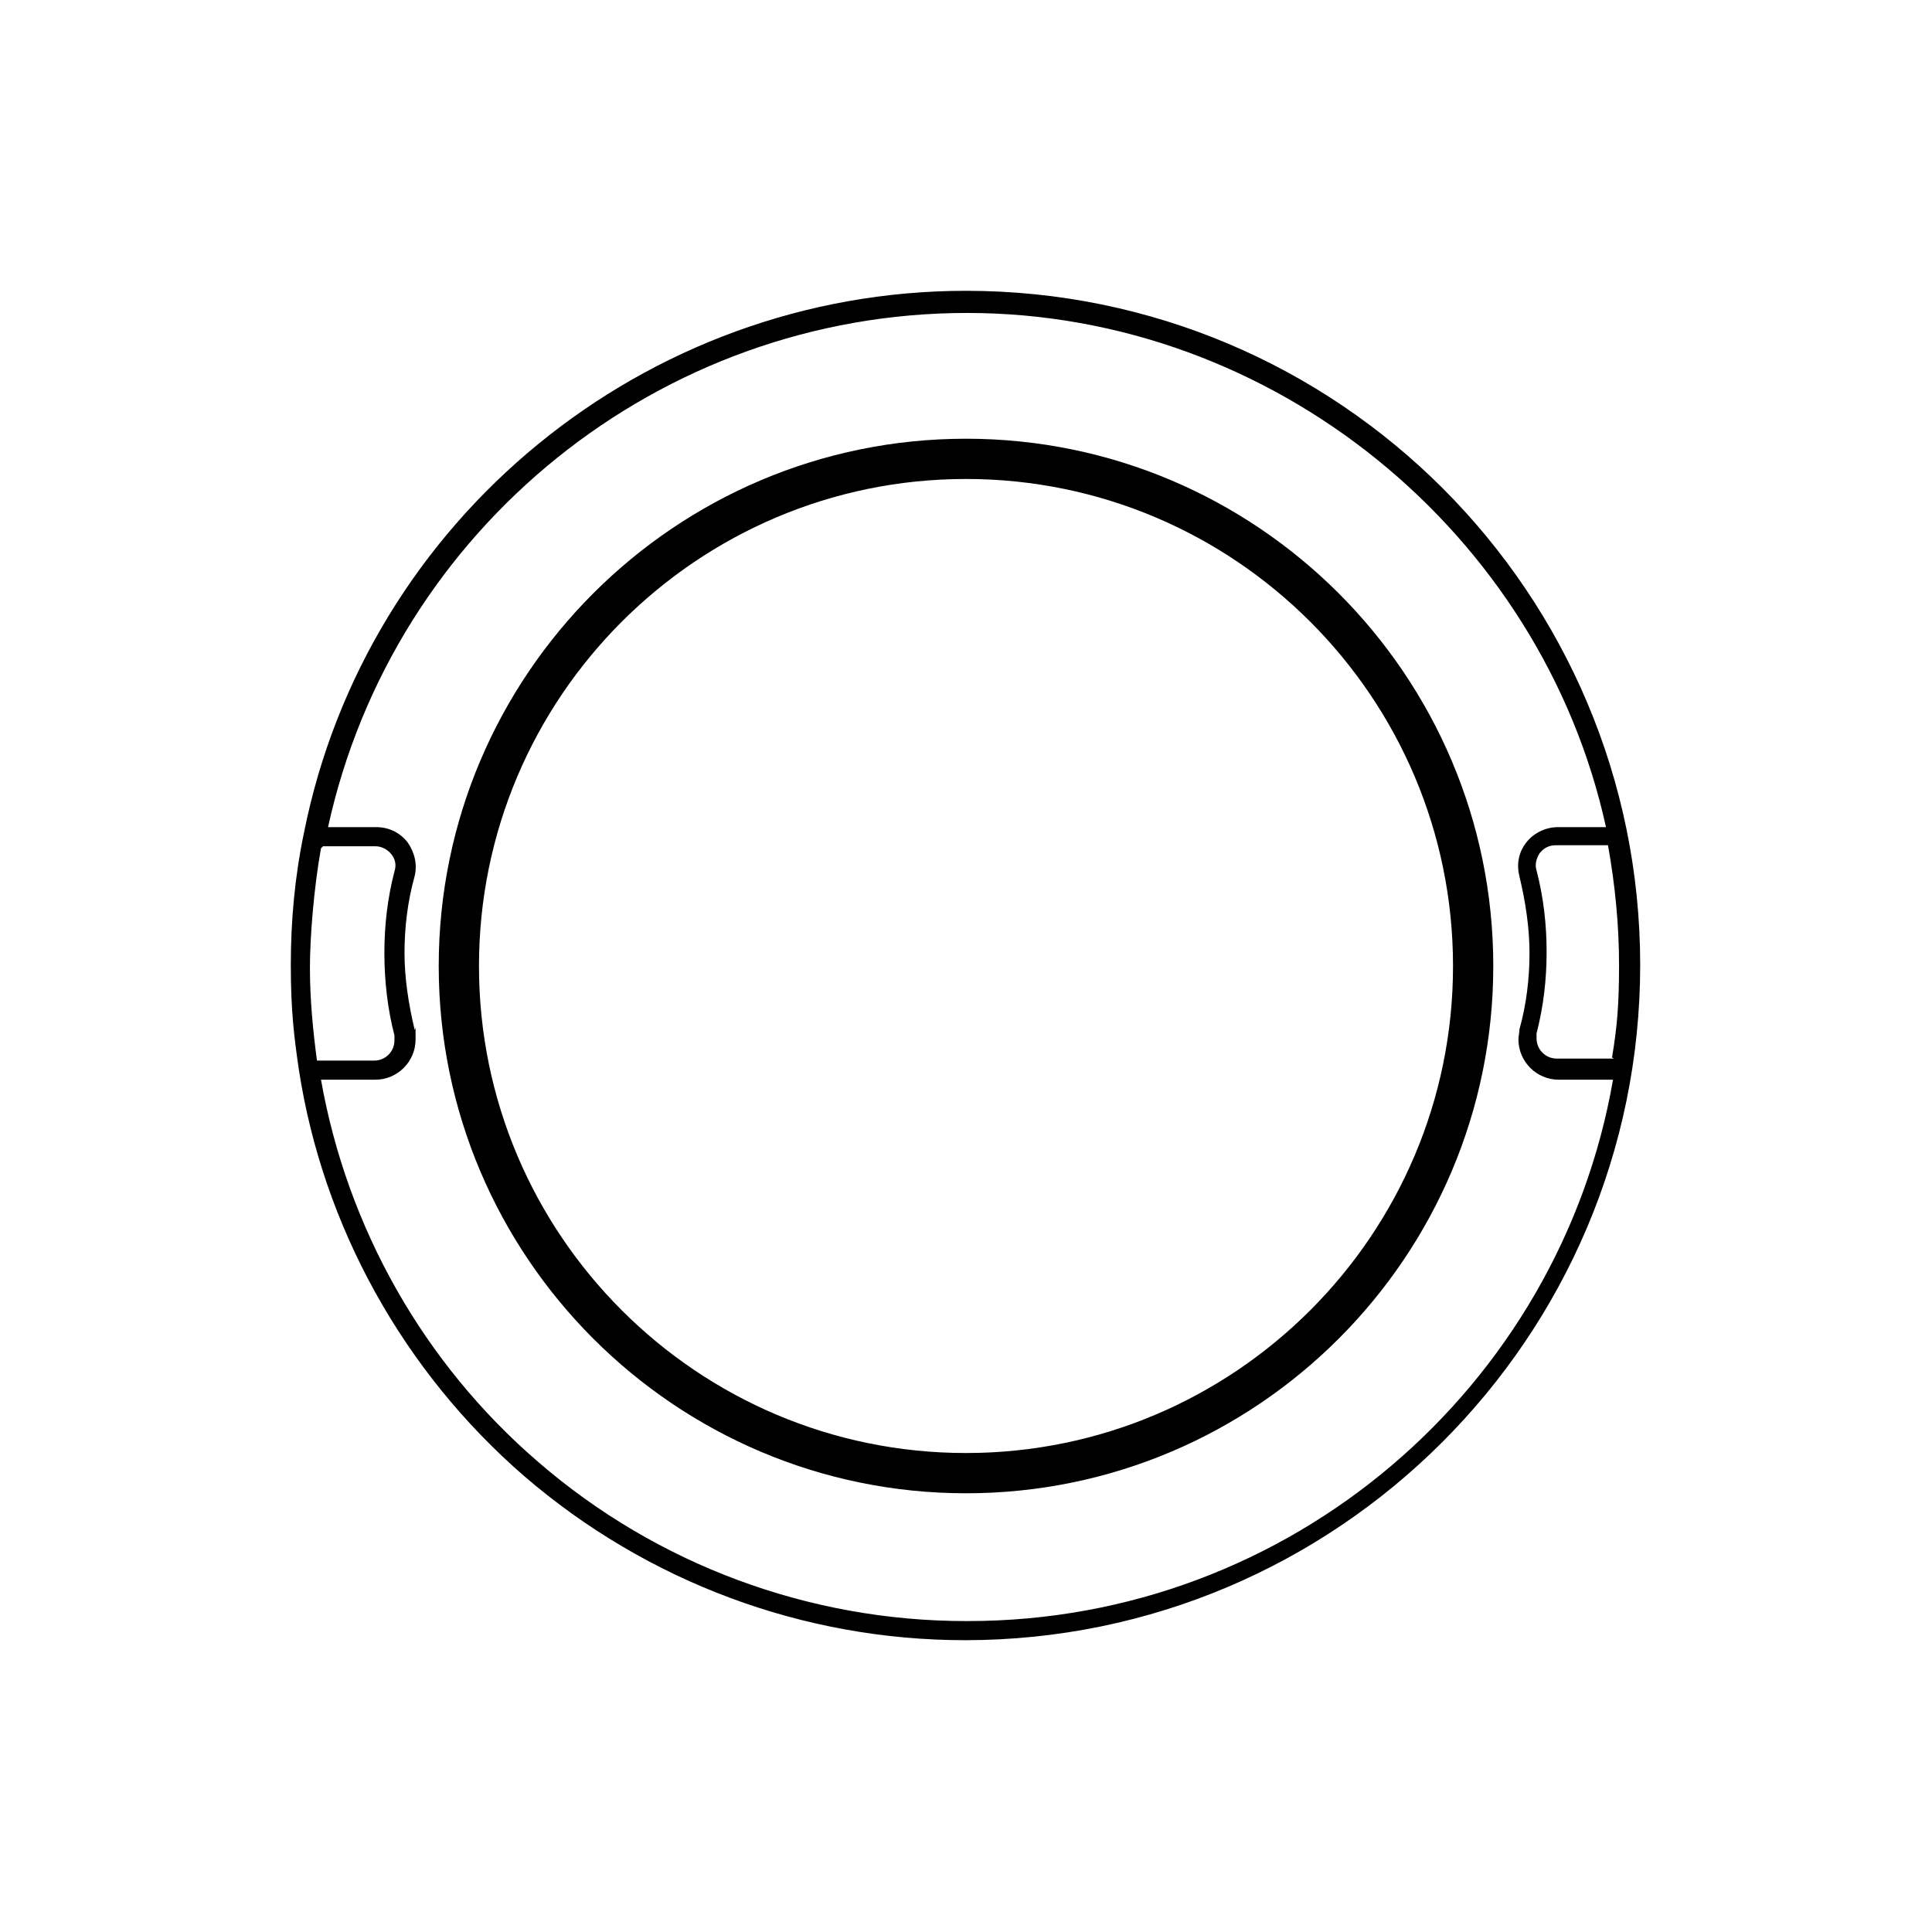
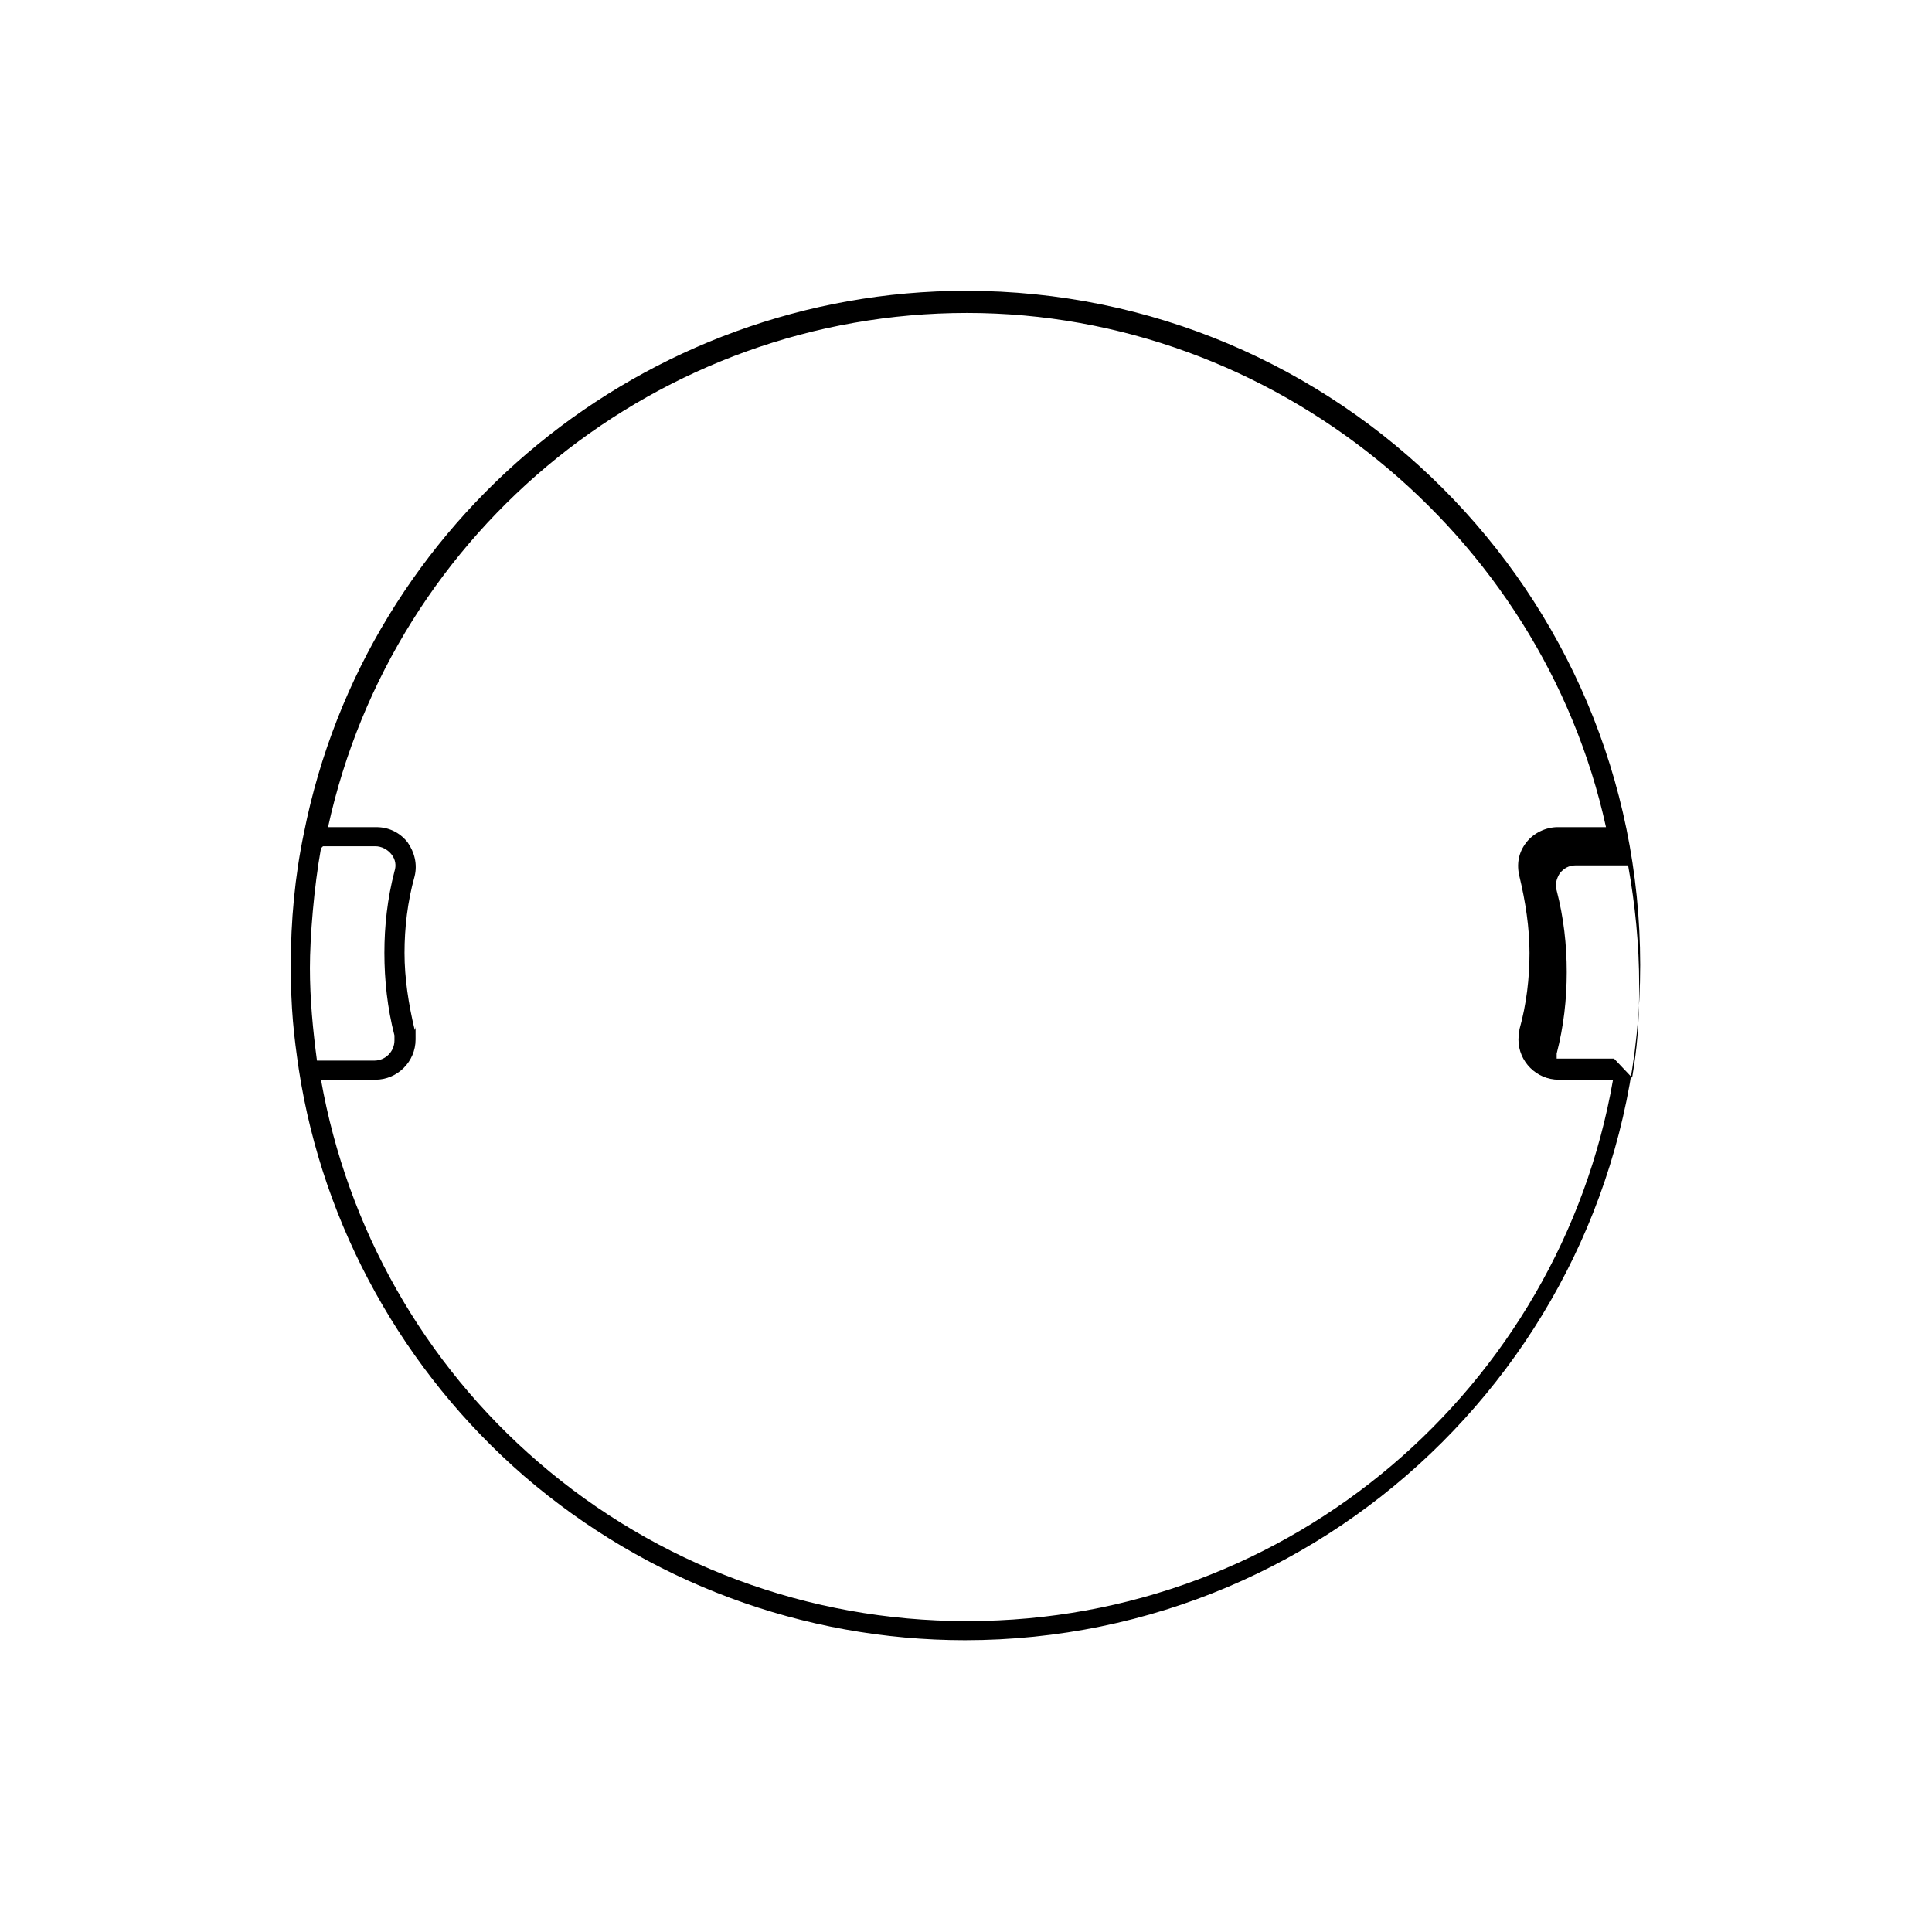
<svg xmlns="http://www.w3.org/2000/svg" viewBox="0 0 192 192" version="1.1" data-sanitized-data-name="Layer 1" data-name="Layer 1" id="Layer_1">
  <defs>
    <style>
      .cls-1 {
        fill: #000;
        stroke-width: 0px;
      }
    </style>
  </defs>
-   <path d="M96,28.9c-31.9,0-59.6,22.7-65.8,53.9-.9,4.3-1.3,8.7-1.3,13.1s.3,7,.8,10.4c2.4,15.6,10.4,30,22.4,40.4,12.2,10.5,27.7,16.3,43.8,16.3,37,0,67.1-30.1,67.1-67.1S133,28.9,96,28.9ZM160.4,105.2h-5.7c-1.1,0-2-.9-2-2s0-.3,0-.5c.7-2.7,1-5.4,1-8.1s-.3-5.4-1-8.1c-.2-.6,0-1.2.3-1.7.4-.5.9-.8,1.6-.8h5.2c.7,3.9,1.1,7.9,1.1,11.9s-.2,6.2-.7,9.2ZM32.1,84.1h5.2c.6,0,1.2.3,1.6.8.4.5.5,1.1.3,1.7-.7,2.7-1,5.4-1,8.1s.3,5.5,1,8.2c0,.2,0,.3,0,.5,0,1.1-.9,2-2,2h-5.7c-.4-3-.7-6.1-.7-9.2s.4-8,1.1-11.9ZM96,161.1c-15.6,0-30.7-5.6-42.5-15.8-11.4-9.8-19-23.3-21.6-38h5.4c2.2,0,4-1.8,4-4s0-.7-.1-1c-.6-2.5-1-5.1-1-7.6s.3-5.1,1-7.6c.3-1.2,0-2.4-.7-3.4-.8-1-1.9-1.5-3.1-1.5h-4.8c6.5-29.7,33-51.1,63.5-51.1s57.1,21.9,63.5,51.1h-4.8c-1.2,0-2.4.6-3.1,1.5-.8,1-1,2.2-.7,3.4.6,2.5,1,5.1,1,7.6s-.3,5.1-1,7.6c0,.3-.1.7-.1,1,0,2.2,1.8,4,4,4h5.4c-5.3,30.5-32,53.8-64.1,53.8Z" class="cls-1" />
-   <path d="M96,43.6c-28.9,0-52.4,23.5-52.4,52.4s23.5,52.4,52.4,52.4,52.4-23.5,52.4-52.4-23.5-52.4-52.4-52.4ZM96,144.4c-26.7,0-48.4-21.7-48.4-48.4s21.7-48.4,48.4-48.4,48.4,21.7,48.4,48.4-21.7,48.4-48.4,48.4Z" class="cls-1" />
+   <path d="M96,28.9c-31.9,0-59.6,22.7-65.8,53.9-.9,4.3-1.3,8.7-1.3,13.1s.3,7,.8,10.4c2.4,15.6,10.4,30,22.4,40.4,12.2,10.5,27.7,16.3,43.8,16.3,37,0,67.1-30.1,67.1-67.1S133,28.9,96,28.9ZM160.4,105.2h-5.7s0-.3,0-.5c.7-2.7,1-5.4,1-8.1s-.3-5.4-1-8.1c-.2-.6,0-1.2.3-1.7.4-.5.9-.8,1.6-.8h5.2c.7,3.9,1.1,7.9,1.1,11.9s-.2,6.2-.7,9.2ZM32.1,84.1h5.2c.6,0,1.2.3,1.6.8.4.5.5,1.1.3,1.7-.7,2.7-1,5.4-1,8.1s.3,5.5,1,8.2c0,.2,0,.3,0,.5,0,1.1-.9,2-2,2h-5.7c-.4-3-.7-6.1-.7-9.2s.4-8,1.1-11.9ZM96,161.1c-15.6,0-30.7-5.6-42.5-15.8-11.4-9.8-19-23.3-21.6-38h5.4c2.2,0,4-1.8,4-4s0-.7-.1-1c-.6-2.5-1-5.1-1-7.6s.3-5.1,1-7.6c.3-1.2,0-2.4-.7-3.4-.8-1-1.9-1.5-3.1-1.5h-4.8c6.5-29.7,33-51.1,63.5-51.1s57.1,21.9,63.5,51.1h-4.8c-1.2,0-2.4.6-3.1,1.5-.8,1-1,2.2-.7,3.4.6,2.5,1,5.1,1,7.6s-.3,5.1-1,7.6c0,.3-.1.7-.1,1,0,2.2,1.8,4,4,4h5.4c-5.3,30.5-32,53.8-64.1,53.8Z" class="cls-1" />
</svg>